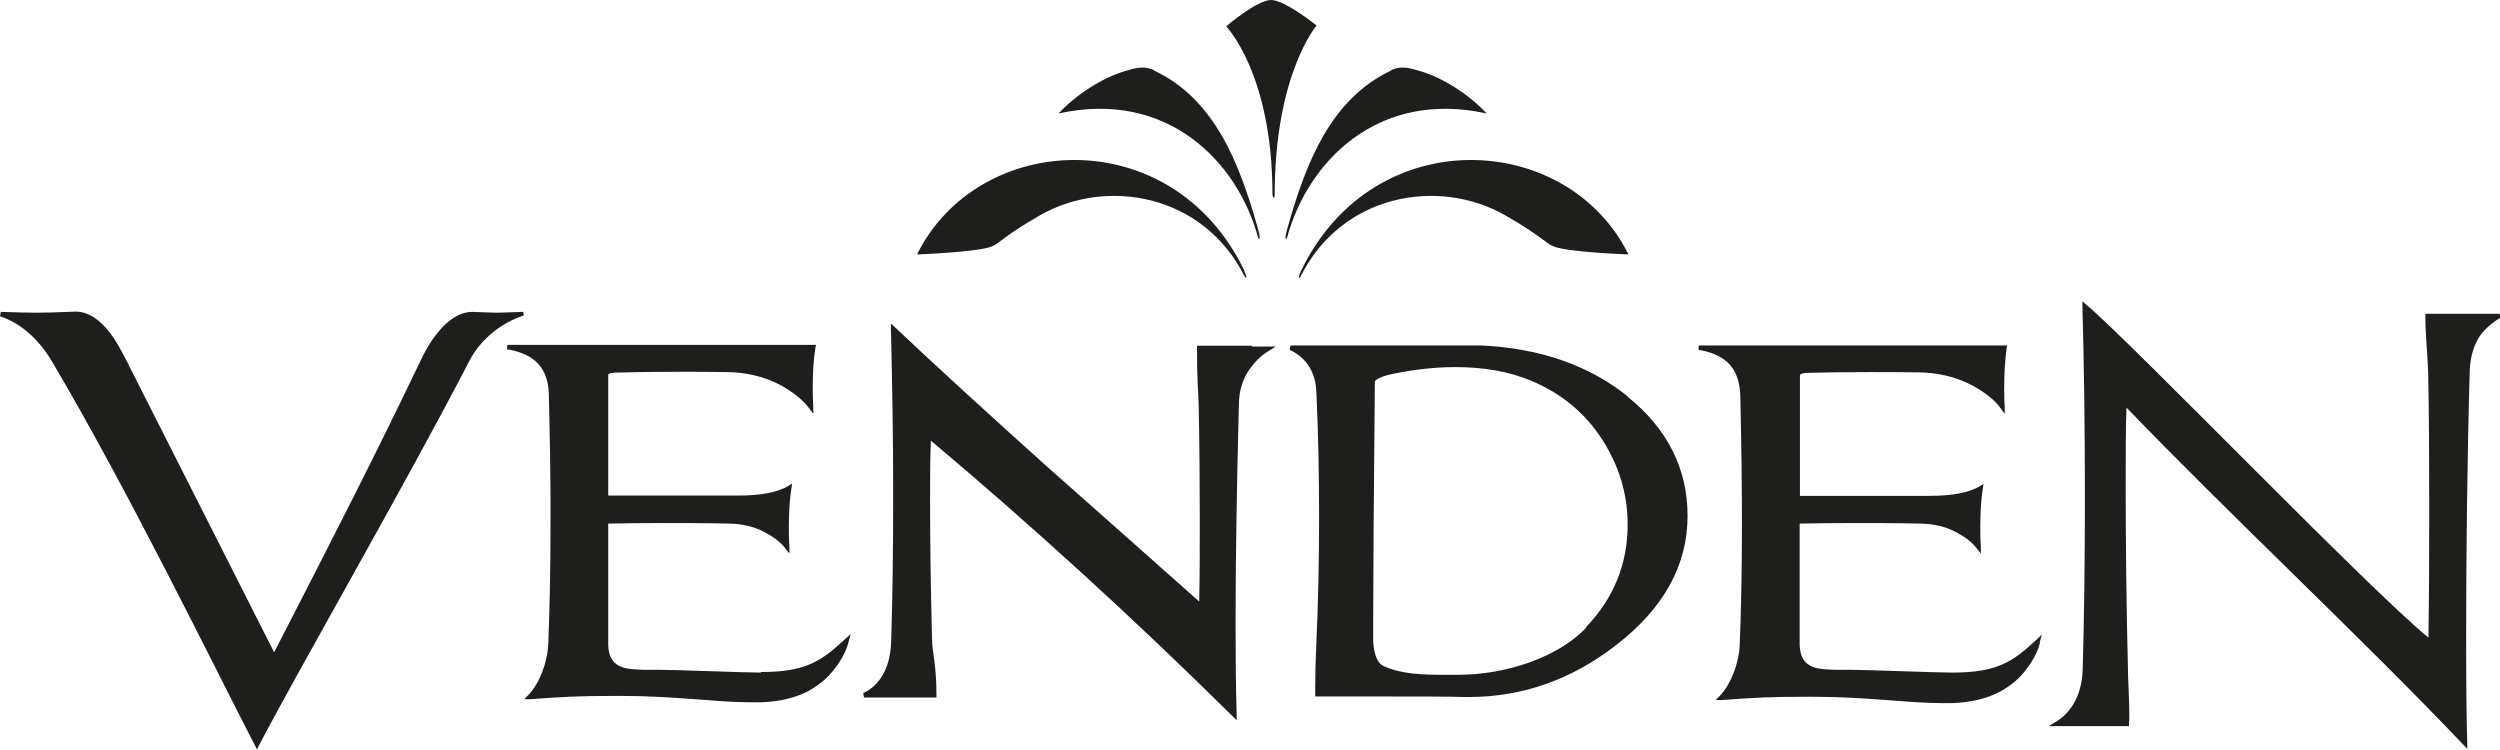
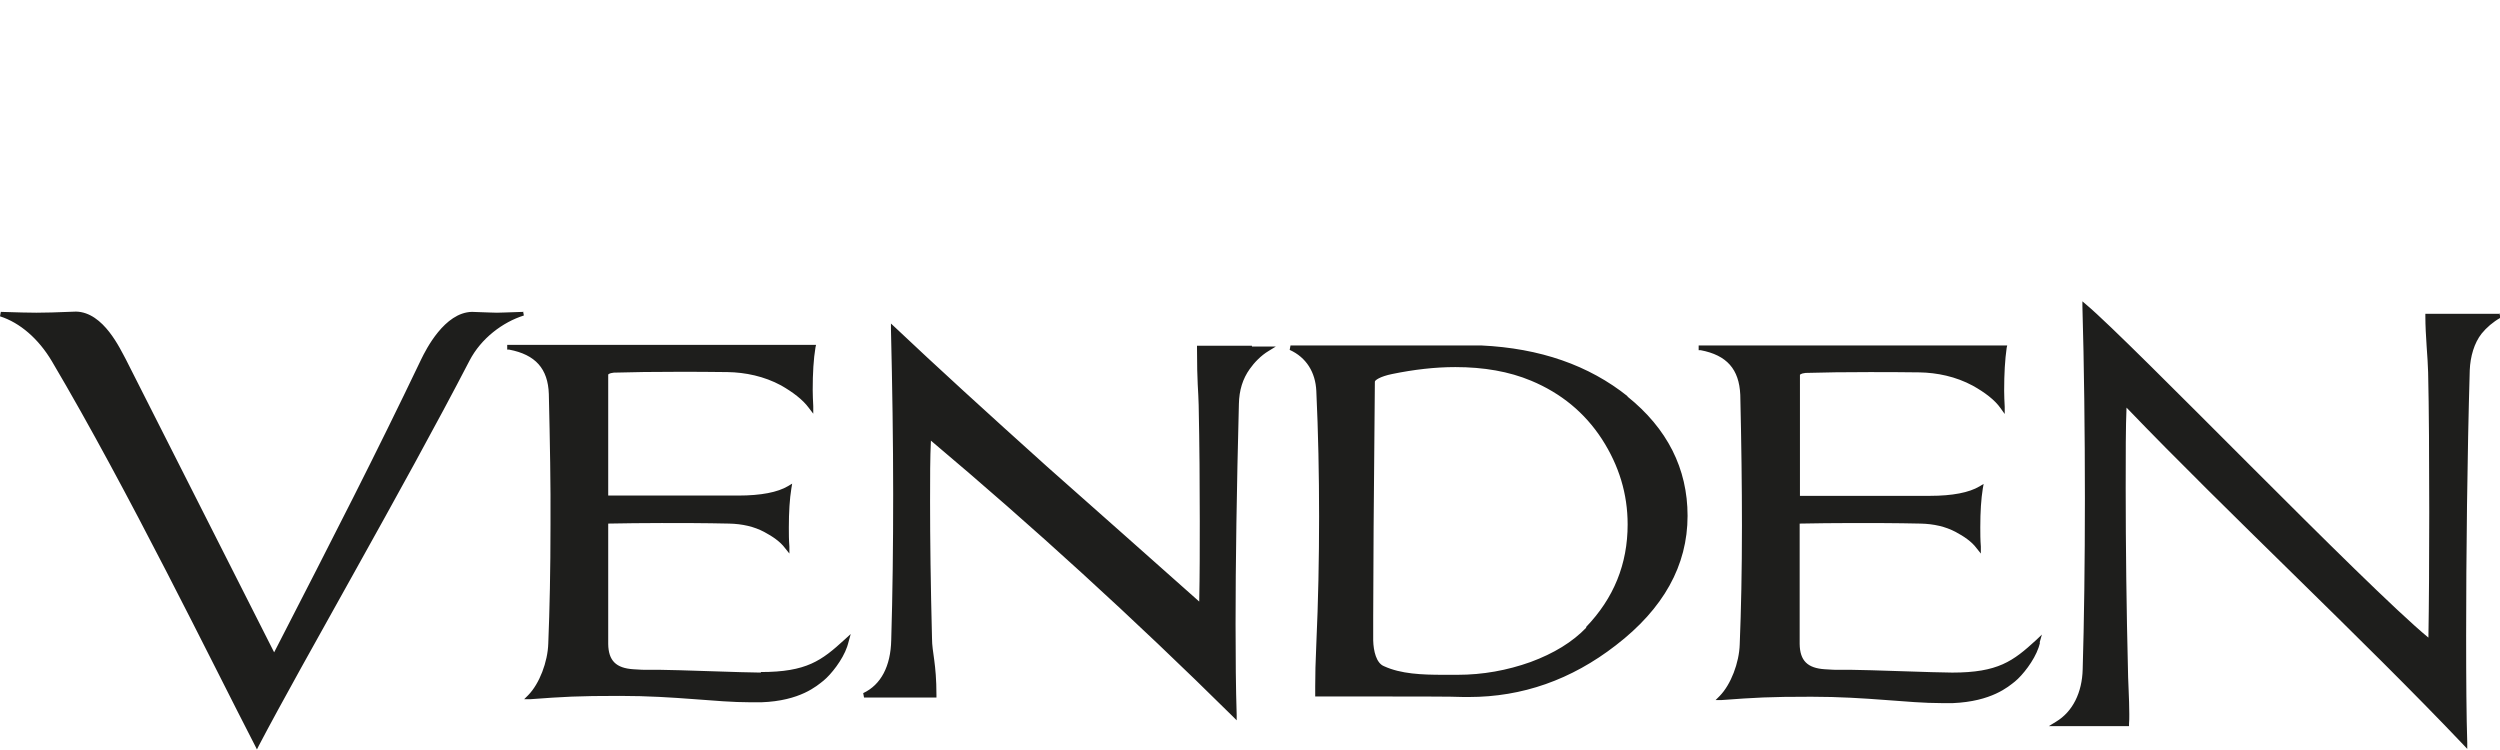
<svg xmlns="http://www.w3.org/2000/svg" id="Layer_2" viewBox="0 0 90.1 27.03">
  <defs>
    <style>.cls-1{fill:#1e1e1c;}</style>
  </defs>
  <g id="Layer_1-2">
    <path class="cls-1" d="M90.06,11.31c-.14,0-.3,0-.48,0-.42,0-.96,0-1.62,0h-.55v.08c0,.71.09,1.52.1,2.03.03,1.27.04,3.17.04,5.03,0,1.71-.01,3.4-.03,4.53-2.28-1.88-10.71-10.64-12.33-12l-.14-.12v.18c.06,2.06.09,4.54.09,6.92,0,2.3-.03,4.51-.08,6.16-.02.84-.36,1.53-.96,1.89l-.26.16h.3c.12,0,.25,0,.39,0,.42,0,.95,0,1.59,0h.61v-.08c.01-.11.01-.22.01-.35,0-.56-.05-1.27-.05-1.69-.05-1.95-.08-4.43-.08-6.45,0-1.21,0-2.25.03-2.91,3.61,3.76,8.55,8.37,12.13,12.14l.15.16v-.22c-.03-.93-.04-2.28-.04-3.85,0-2.87.04-6.48.13-9.58.02-.49.16-.98.43-1.32.17-.21.41-.42.68-.57l-.04-.16ZM57.17,22.62h0c-.5.52-1.17.93-2.01,1.24-.84.3-1.72.46-2.63.46-.17,0-.33,0-.5,0-.79,0-1.54-.03-2.15-.31-.28-.11-.38-.55-.39-.93,0-.2,0-.47,0-.83,0-1.48.02-4.31.06-8.49-.01-.05.18-.19.62-.28.78-.16,1.54-.25,2.28-.25,1.03,0,1.94.16,2.73.49,1.08.45,1.93,1.15,2.55,2.1.62.96.93,1.98.93,3.08,0,1.43-.5,2.66-1.5,3.7M58.67,14.29c-1.41-1.13-3.17-1.74-5.29-1.84h-6.87l-.03.16c.6.27.93.81.96,1.48.07,1.5.1,3.01.1,4.53s-.03,3.05-.1,4.59c-.03.66-.04,1.11-.04,1.53,0,.09,0,.19,0,.28v.08h.08c3.62,0,4.85,0,5.27.02.07,0,.13,0,.19,0h0c1.92,0,3.69-.62,5.29-1.86,1.72-1.32,2.59-2.88,2.59-4.67,0-1.7-.73-3.15-2.18-4.31M45.12,12.46c-.37,0-.84,0-1.41,0v.08s0-.08,0-.08c-.18,0-.34,0-.49,0h-.08v.08c0,1.29.05,1.53.06,2.05.03,1.43.04,2.84.04,4.21,0,.97,0,1.93-.02,2.88-1.82-1.62-3.64-3.23-5.48-4.86-2.18-1.96-4.01-3.63-5.49-5.03l-.14-.13v.2c.05,2.07.08,4.05.08,5.94s-.02,3.6-.07,5.27c-.02.94-.37,1.61-1.01,1.91l.03.16c.14,0,.31,0,.51,0,.37,0,.85,0,1.43,0h.67v-.08c0-1.17-.16-1.54-.16-2.05-.05-1.95-.07-3.59-.07-4.95,0-.84,0-1.57.03-2.18,3.67,3.09,7.3,6.4,10.88,9.94l.14.14v-.2c-.03-.95-.04-2.04-.04-3.27,0-2.2.04-4.84.12-7.93.01-.5.14-.91.39-1.26.16-.23.41-.49.68-.65l.26-.16h-.3c-.15,0-.34,0-.56,0M73.51,23.15l.08-.28-.21.2c-.83.76-1.37,1.17-3.02,1.17-.58,0-3.1-.1-3.63-.1-.42,0-.47,0-.54,0-.05,0-.12,0-.42-.02-.63-.04-.9-.31-.91-.91v-4.34c.58-.01,1.22-.02,1.93-.02s1.54,0,2.42.02c.49.01.91.11,1.27.3.3.16.58.35.75.58l.16.2v-.25c-.02-.25-.02-.48-.02-.7,0-.56.03-1.02.09-1.39l.03-.17-.15.09c-.37.22-.97.34-1.78.34h-4.69v-4.36s.02-.05.2-.07c.68-.02,1.45-.03,2.3-.03.56,0,1.16,0,1.8.01.64.01,1.32.15,1.93.48.43.24.79.51,1,.81l.15.21v-.26c-.01-.2-.02-.4-.02-.58,0-.61.03-1.12.09-1.54l.02-.09h-.09c-.18,0-.79,0-1.83,0h-9.2v.17h.07c.95.18,1.39.69,1.43,1.61.04,1.73.06,3.3.06,4.72,0,1.62-.03,3.04-.08,4.27-.02.67-.32,1.45-.72,1.86l-.15.15h.21c1.24-.09,1.69-.12,3.24-.12,2.04,0,3.43.23,4.71.23.13,0,.26,0,.39,0,1.4-.06,2-.59,2.24-.78.27-.22.69-.75.85-1.22.02-.07.04-.12.05-.17M27.42,24.24c-.57,0-3.1-.1-3.63-.1h0c-.42,0-.47,0-.54,0-.05,0-.13,0-.42-.02-.63-.04-.9-.31-.91-.91v-4.34c.58-.01,1.22-.02,1.93-.02s1.54,0,2.42.02c.49.01.91.11,1.27.3.3.16.58.35.75.58l.16.2v-.25c-.02-.24-.02-.47-.02-.69,0-.56.03-1.03.09-1.4l.03-.18-.15.09c-.37.22-.97.34-1.79.34h-4.69v-4.36s.02-.05.2-.07c.68-.02,1.45-.03,2.3-.03.56,0,1.16,0,1.8.01.64.01,1.32.15,1.93.48.42.24.78.51,1,.81l.16.21v-.27c-.01-.21-.02-.4-.02-.59,0-.6.03-1.11.1-1.53l.02-.09h-.1c-.18,0-.79,0-1.83,0h-9.2v.17h.07c.95.18,1.4.69,1.43,1.6.04,1.73.07,3.3.06,4.72,0,1.62-.03,3.04-.08,4.27-.02.67-.32,1.45-.72,1.86l-.15.15h.21c1.24-.09,1.69-.12,3.24-.12,2.04,0,3.43.23,4.71.23.13,0,.26,0,.39,0,1.4-.05,2-.59,2.24-.78.27-.22.69-.75.85-1.22.02-.07.04-.12.05-.17l.08-.29-.22.2c-.83.76-1.37,1.17-3.02,1.17M18.85,11.24c-.66.02-.8.03-.94.03s-.28-.01-.9-.03v.08s0-.08,0-.08c-.99.02-1.66,1.36-1.83,1.71-1.66,3.47-3.09,6.26-5.3,10.56l-5.35-10.57c-.19-.34-.79-1.69-1.79-1.71-.78.03-1.08.04-1.43.04-.29,0-.62-.01-1.28-.03l-.03.16c.72.23,1.39.81,1.87,1.62,2.75,4.65,5.79,10.89,7.32,13.85l.07.14.07-.14c1.6-3.05,5.2-9.26,7.59-13.87.42-.81,1.2-1.39,1.96-1.63l-.03-.16Z" />
-     <path class="cls-1" d="M45.81,0c.5,0,1.64.92,1.64.92,0,0-1.51,1.76-1.51,6.1,0,.14-.06.14-.08,0,0-4.37-1.67-6.07-1.67-6.07,0,0,1.11-.95,1.62-.95" />
-     <path class="cls-1" d="M50.14,2.54c-2.2,1.03-3.09,3.38-3.74,5.68-.09.31-.09.43-.02.37.73-2.74,3.26-5.37,7.2-4.5-.65-.7-1.6-1.29-2.37-1.52-.38-.11-.7-.22-1.07-.04" />
-     <path class="cls-1" d="M46.9,9.73c-.05.13-.15.35-.04.26,1.49-3.01,4.99-3.6,7.39-2.23,1.29.74,1.43.99,1.74,1.12.5.21,2.7.29,2.7.29-2.2-4.44-9.16-4.82-11.78.55" />
-     <path class="cls-1" d="M41.59,2.54c2.2,1.03,3.09,3.38,3.74,5.68.09.31.09.43.02.37-.73-2.74-3.26-5.37-7.2-4.5.65-.7,1.6-1.29,2.37-1.52.38-.11.69-.22,1.07-.04" />
-     <path class="cls-1" d="M44.83,9.73c.05.13.15.35.04.26-1.49-3.01-5-3.6-7.39-2.23-1.29.74-1.43.99-1.73,1.12-.5.21-2.7.29-2.7.29,2.2-4.44,9.16-4.82,11.78.55" />
  </g>
</svg>